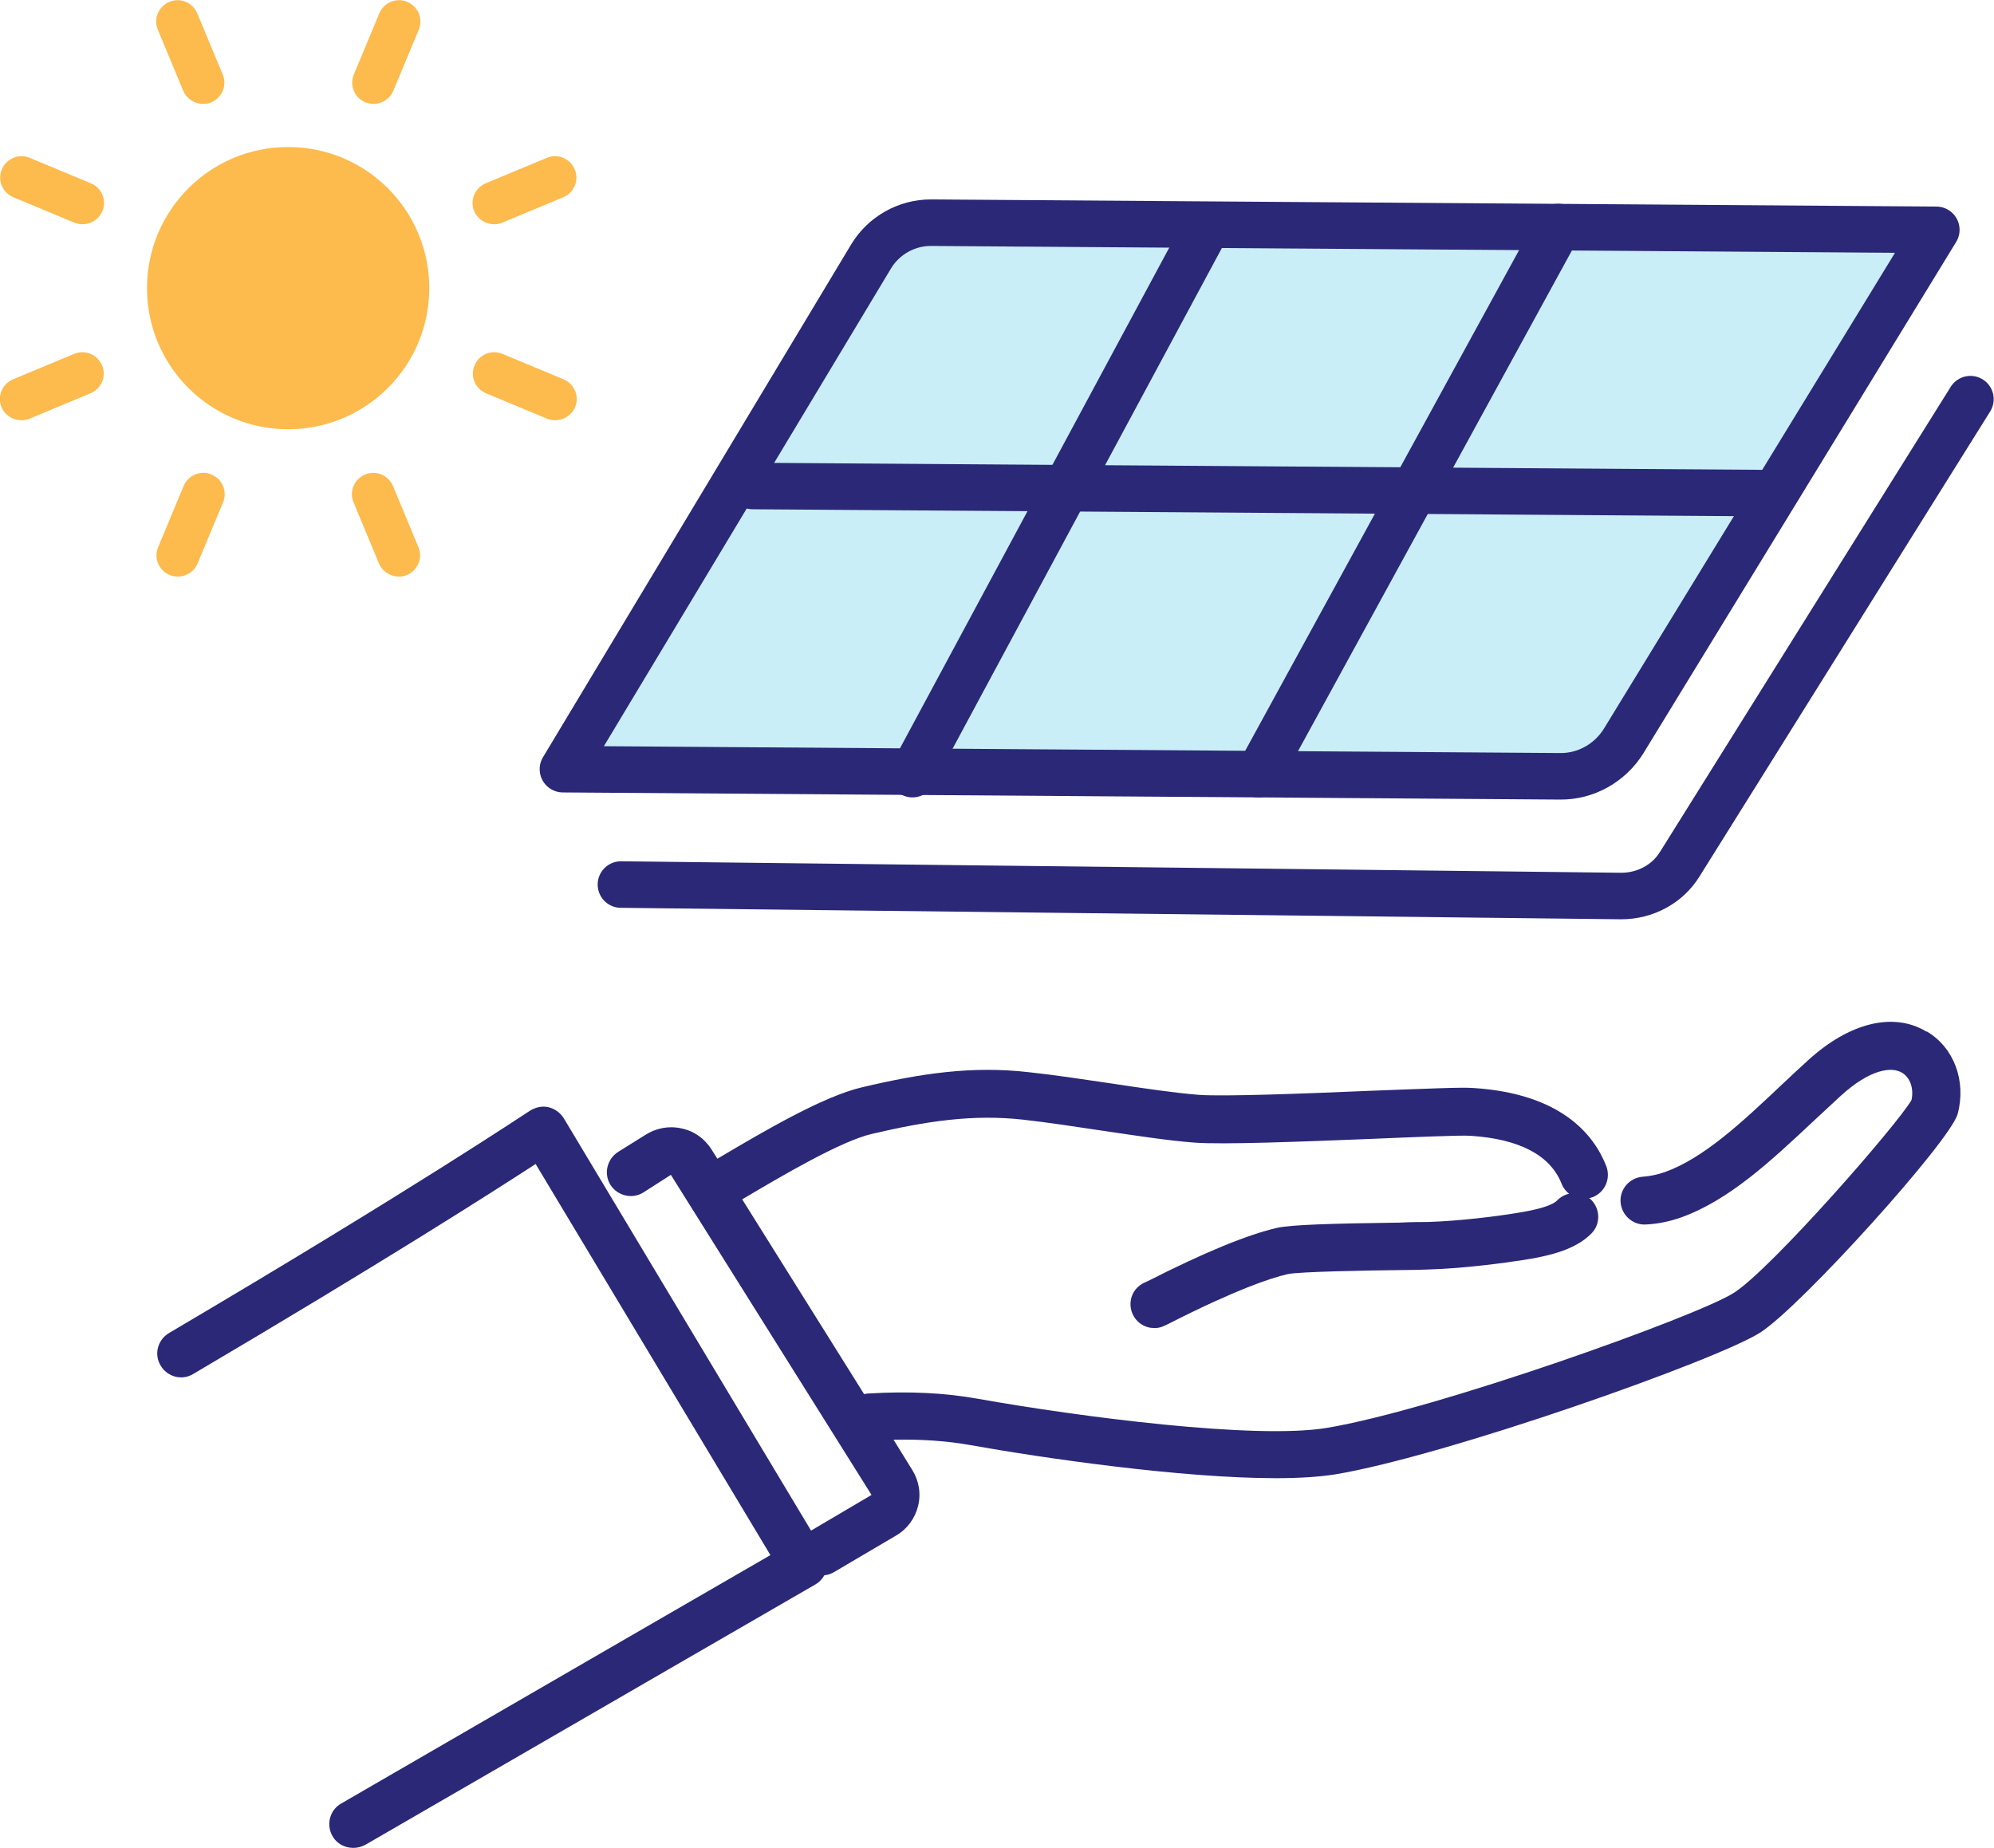
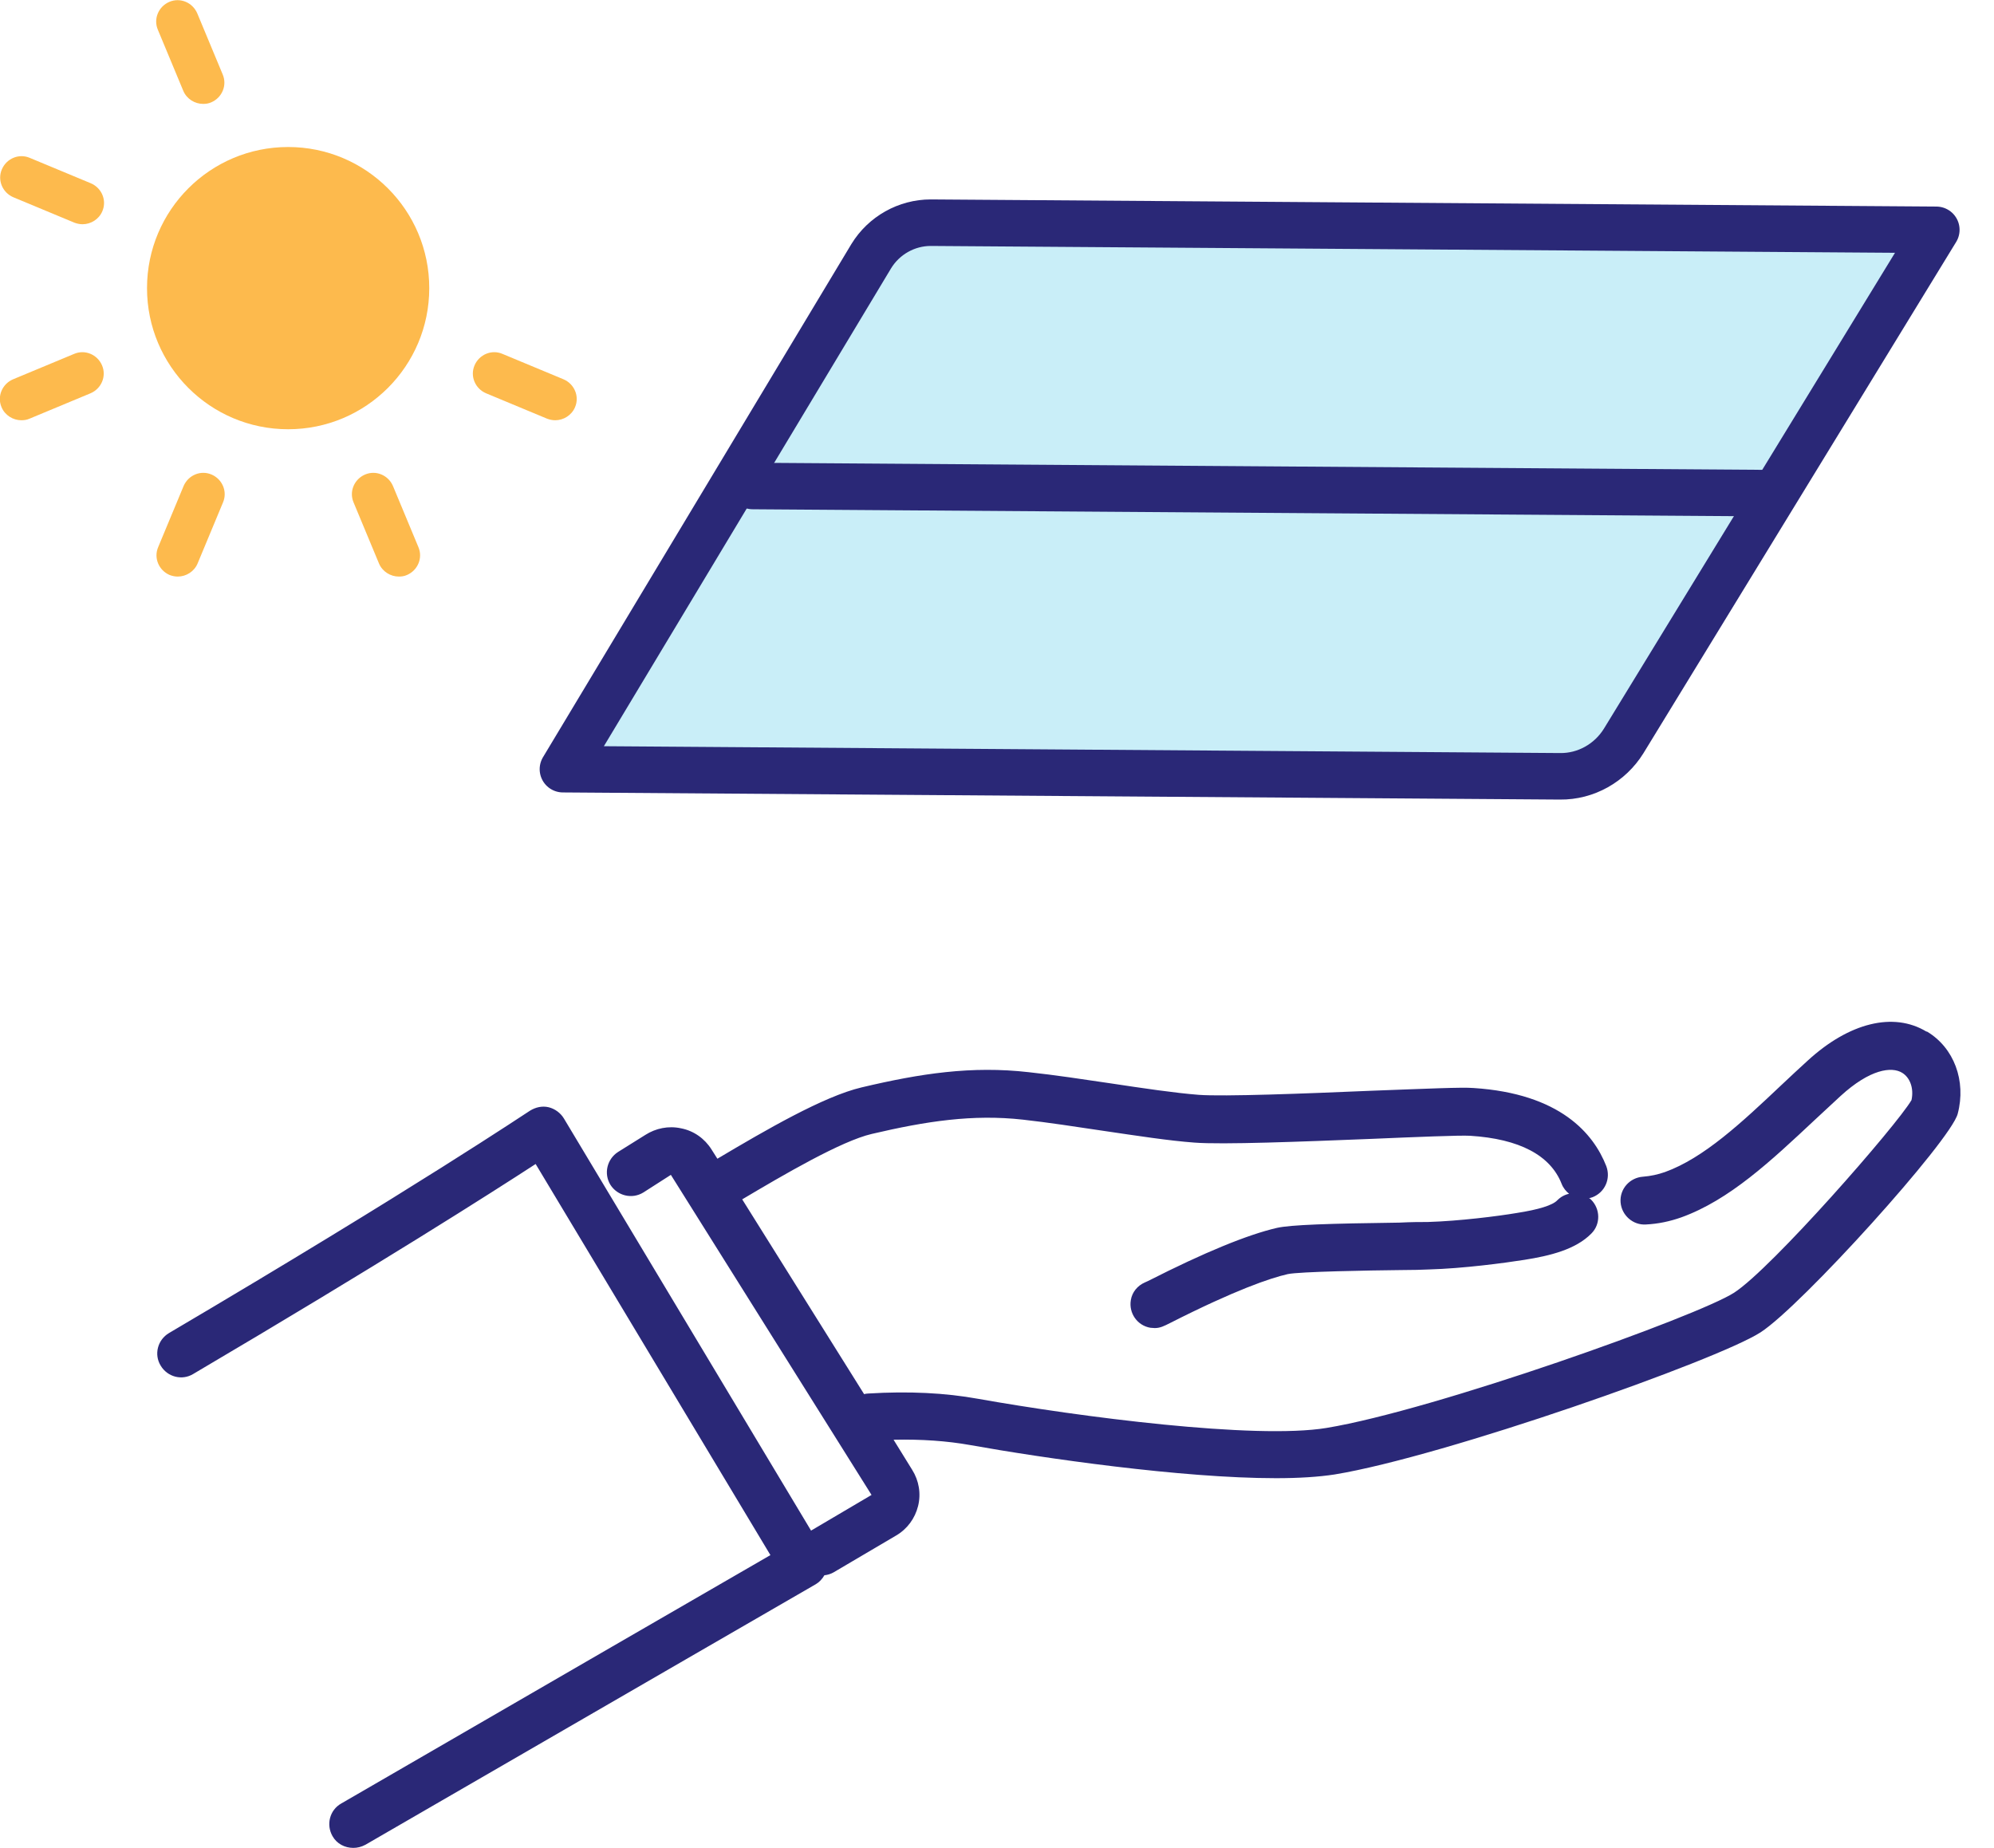
<svg xmlns="http://www.w3.org/2000/svg" id="_レイヤー_2" viewBox="0 0 64.29 59.59">
  <defs>
    <style>.cls-1{fill:none;}.cls-1,.cls-2{stroke:#2a2877;stroke-linecap:round;stroke-linejoin:round;stroke-width:1.5px;}.cls-3{fill:#fdba4d;}.cls-4{fill:#2a2877;}.cls-2{fill:#c9eef8;}</style>
  </defs>
  <g id="_太陽光発電">
    <g>
      <path class="cls-4" d="M62.11,33.26c-1.06-.64-2.49-.29-3.83,.94-.29,.26-.56,.52-.84,.78-1.29,1.22-2.51,2.36-3.76,2.81-.23,.08-.46,.13-.71,.15-.42,.03-.75,.39-.72,.82,.03,.42,.4,.75,.82,.72,.4-.02,.77-.1,1.14-.23,1.55-.56,2.88-1.81,4.3-3.14,.27-.25,.55-.51,.83-.77,.95-.87,1.65-.96,1.99-.75,.26,.16,.38,.51,.3,.88-.48,.82-4.51,5.43-5.72,6.21-1.16,.75-9.63,3.78-13.14,4.36-2.3,.38-7.98-.36-11.24-.94-1.05-.19-2.23-.25-3.53-.17-.05,0-.1,.01-.14,.02l-3.93-6.28c1.33-.79,3.19-1.88,4.18-2.11,1.75-.41,3.25-.64,4.87-.46,.81,.09,1.72,.23,2.59,.36,1.09,.16,2.12,.32,2.94,.38,.89,.07,3.45-.03,5.71-.12,1.41-.06,2.86-.12,3.18-.1,1.59,.1,2.59,.63,2.95,1.55,.05,.13,.14,.24,.24,.32-.14,.03-.27,.1-.38,.21-.15,.16-.6,.3-1.31,.41-.59,.1-1.85,.26-2.87,.29-.21,0-.53,0-.91,.02-2.28,.03-3.51,.07-3.95,.17-.95,.22-2.34,.79-4.15,1.71-.05,.02-.08,.04-.11,.05-.23,.1-.41,.31-.45,.57-.07,.42,.21,.82,.63,.89,.05,0,.1,.01,.14,.01,.18,0,.31-.07,.49-.16,2.11-1.07,3.23-1.45,3.8-1.58,.37-.08,2.65-.12,3.63-.13,.39,0,.71-.01,.92-.02,1.1-.03,2.45-.21,3.08-.31,.82-.13,1.65-.33,2.16-.85,.3-.3,.29-.79-.01-1.09-.02-.02-.04-.04-.07-.05,.04,0,.08-.02,.12-.03,.4-.16,.59-.6,.44-1-.41-1.05-1.49-2.34-4.28-2.52-.38-.03-1.46,.02-3.34,.09-2.1,.09-4.72,.19-5.52,.13-.77-.06-1.78-.21-2.84-.37-.88-.13-1.8-.27-2.64-.36-1.84-.21-3.49,.04-5.39,.49-1.23,.29-3.1,1.38-4.65,2.3l-.19-.3c-.22-.35-.57-.6-.98-.68-.41-.09-.82,0-1.15,.21l-.88,.55c-.36,.23-.47,.7-.25,1.06,.23,.36,.7,.47,1.06,.25l.89-.57,6.47,10.32-1.95,1.15-7.97-13.29c-.11-.18-.29-.31-.49-.36-.21-.05-.42,0-.6,.11-.04,.02-3.72,2.5-11.64,7.17-.37,.22-.49,.69-.27,1.05,.22,.37,.69,.49,1.05,.27,6.04-3.56,9.64-5.86,11.04-6.77l7.57,12.61c-1.83,1.06-7.2,4.16-13.84,8.01-.37,.21-.49,.68-.28,1.05,.14,.25,.4,.38,.67,.38,.13,0,.26-.03,.39-.1,8.24-4.77,14.52-8.4,14.52-8.4,.12-.07,.21-.17,.28-.29,.1-.01,.2-.04,.29-.09l2.02-1.19c.36-.21,.61-.55,.71-.95,.1-.4,.03-.82-.19-1.17l-.6-.97c.9-.02,1.73,.04,2.46,.17,2.34,.42,6.82,1.07,9.87,1.07,.73,0,1.37-.04,1.89-.12,3.54-.58,12.33-3.68,13.73-4.58,1.32-.85,6.14-6.19,6.36-7.05,.28-1.06-.12-2.13-.99-2.65Z" />
      <g>
        <g>
          <path class="cls-3" d="M6.55,3.35c-.27,0-.53-.16-.64-.42l-.82-1.97c-.15-.35,.02-.75,.37-.9,.35-.15,.75,.02,.9,.37l.82,1.97c.15,.35-.02,.75-.37,.9-.09,.04-.18,.05-.26,.05Z" />
          <path class="cls-3" d="M12.86,18.59c-.27,0-.53-.16-.64-.42l-.82-1.97c-.15-.35,.02-.75,.37-.9,.35-.15,.75,.02,.9,.37l.82,1.97c.15,.35-.02,.75-.37,.9-.09,.04-.18,.05-.26,.05Z" />
          <path class="cls-3" d="M.69,13.55c-.27,0-.53-.16-.64-.42-.15-.35,.02-.75,.37-.9l1.97-.82c.35-.15,.75,.02,.9,.37,.15,.35-.02,.75-.37,.9l-1.97,.82c-.09,.04-.18,.05-.26,.05Z" />
-           <path class="cls-3" d="M15.93,7.23c-.27,0-.53-.16-.64-.42-.15-.35,.02-.75,.37-.9l1.97-.82c.35-.15,.75,.02,.9,.37,.15,.35-.02,.75-.37,.9l-1.97,.82c-.09,.04-.18,.05-.26,.05Z" />
          <path class="cls-3" d="M2.66,7.23c-.09,0-.18-.02-.26-.05l-1.97-.82c-.35-.15-.52-.55-.37-.9,.15-.35,.55-.52,.9-.37l1.97,.82c.35,.15,.52,.55,.37,.9-.11,.26-.37,.42-.64,.42Z" />
          <path class="cls-3" d="M17.9,13.55c-.09,0-.18-.02-.26-.05l-1.97-.82c-.35-.15-.52-.55-.37-.9,.15-.35,.55-.52,.9-.37l1.97,.82c.35,.15,.52,.55,.37,.9-.11,.26-.37,.42-.64,.42Z" />
          <path class="cls-3" d="M5.73,18.59c-.09,0-.18-.02-.26-.05-.35-.15-.52-.55-.37-.9l.82-1.97c.15-.35,.55-.52,.9-.37,.35,.15,.52,.55,.37,.9l-.82,1.97c-.11,.26-.37,.42-.64,.42Z" />
-           <path class="cls-3" d="M12.04,3.35c-.09,0-.18-.02-.26-.05-.35-.15-.52-.55-.37-.9l.82-1.97c.15-.35,.55-.52,.9-.37,.35,.15,.52,.55,.37,.9l-.82,1.97c-.11,.26-.37,.42-.64,.42Z" />
        </g>
        <circle class="cls-3" cx="9.29" cy="9.29" r="4.55" />
      </g>
      <g>
        <path class="cls-2" d="M30.01,7.18l32.42,.23-10.08,16.48c-.44,.71-1.22,1.15-2.05,1.14l-32.15-.23L28.09,8.26c.41-.67,1.14-1.08,1.92-1.08Z" />
        <line class="cls-1" x1="24.27" y1="15.67" x2="57.04" y2="15.9" />
-         <line class="cls-1" x1="29.42" y1="24.96" x2="38.94" y2="7.26" />
-         <line class="cls-1" x1="40.59" y1="24.96" x2="50.24" y2="7.32" />
-         <path class="cls-1" d="M20.02,28.52l32.25,.37c.77,0,1.49-.38,1.89-1.03l9.37-14.99" />
      </g>
    </g>
  </g>
</svg>